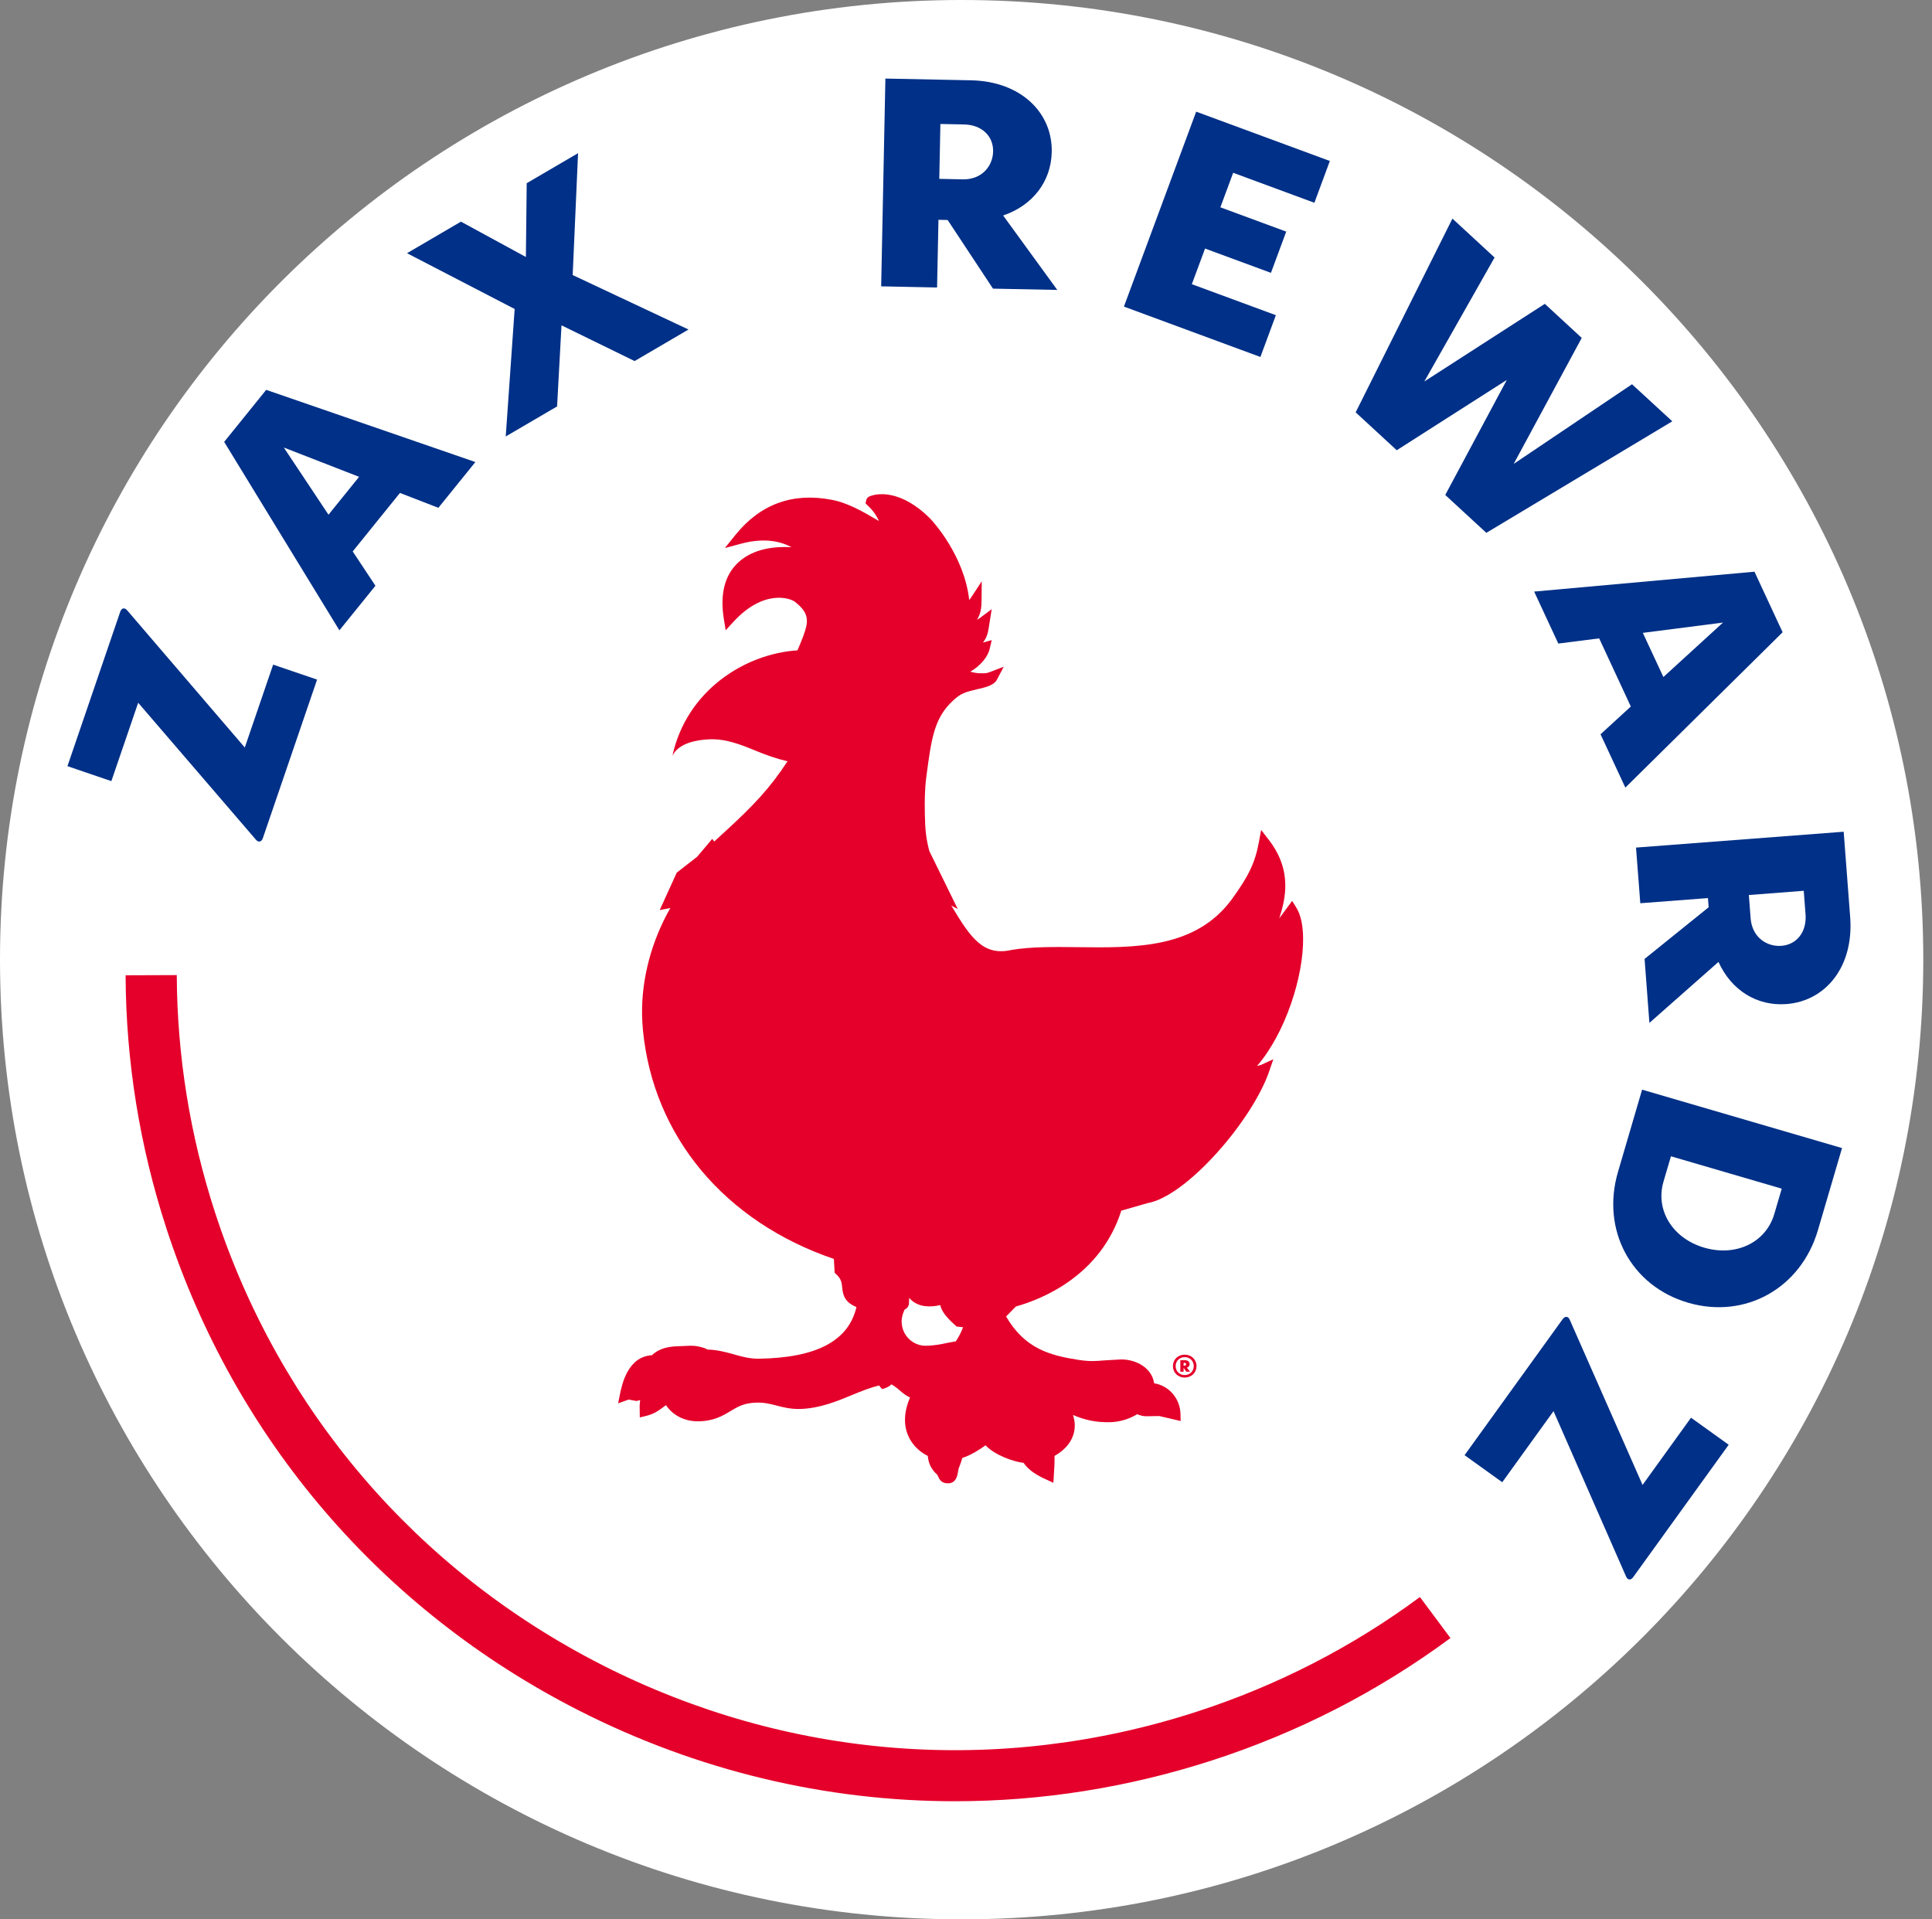
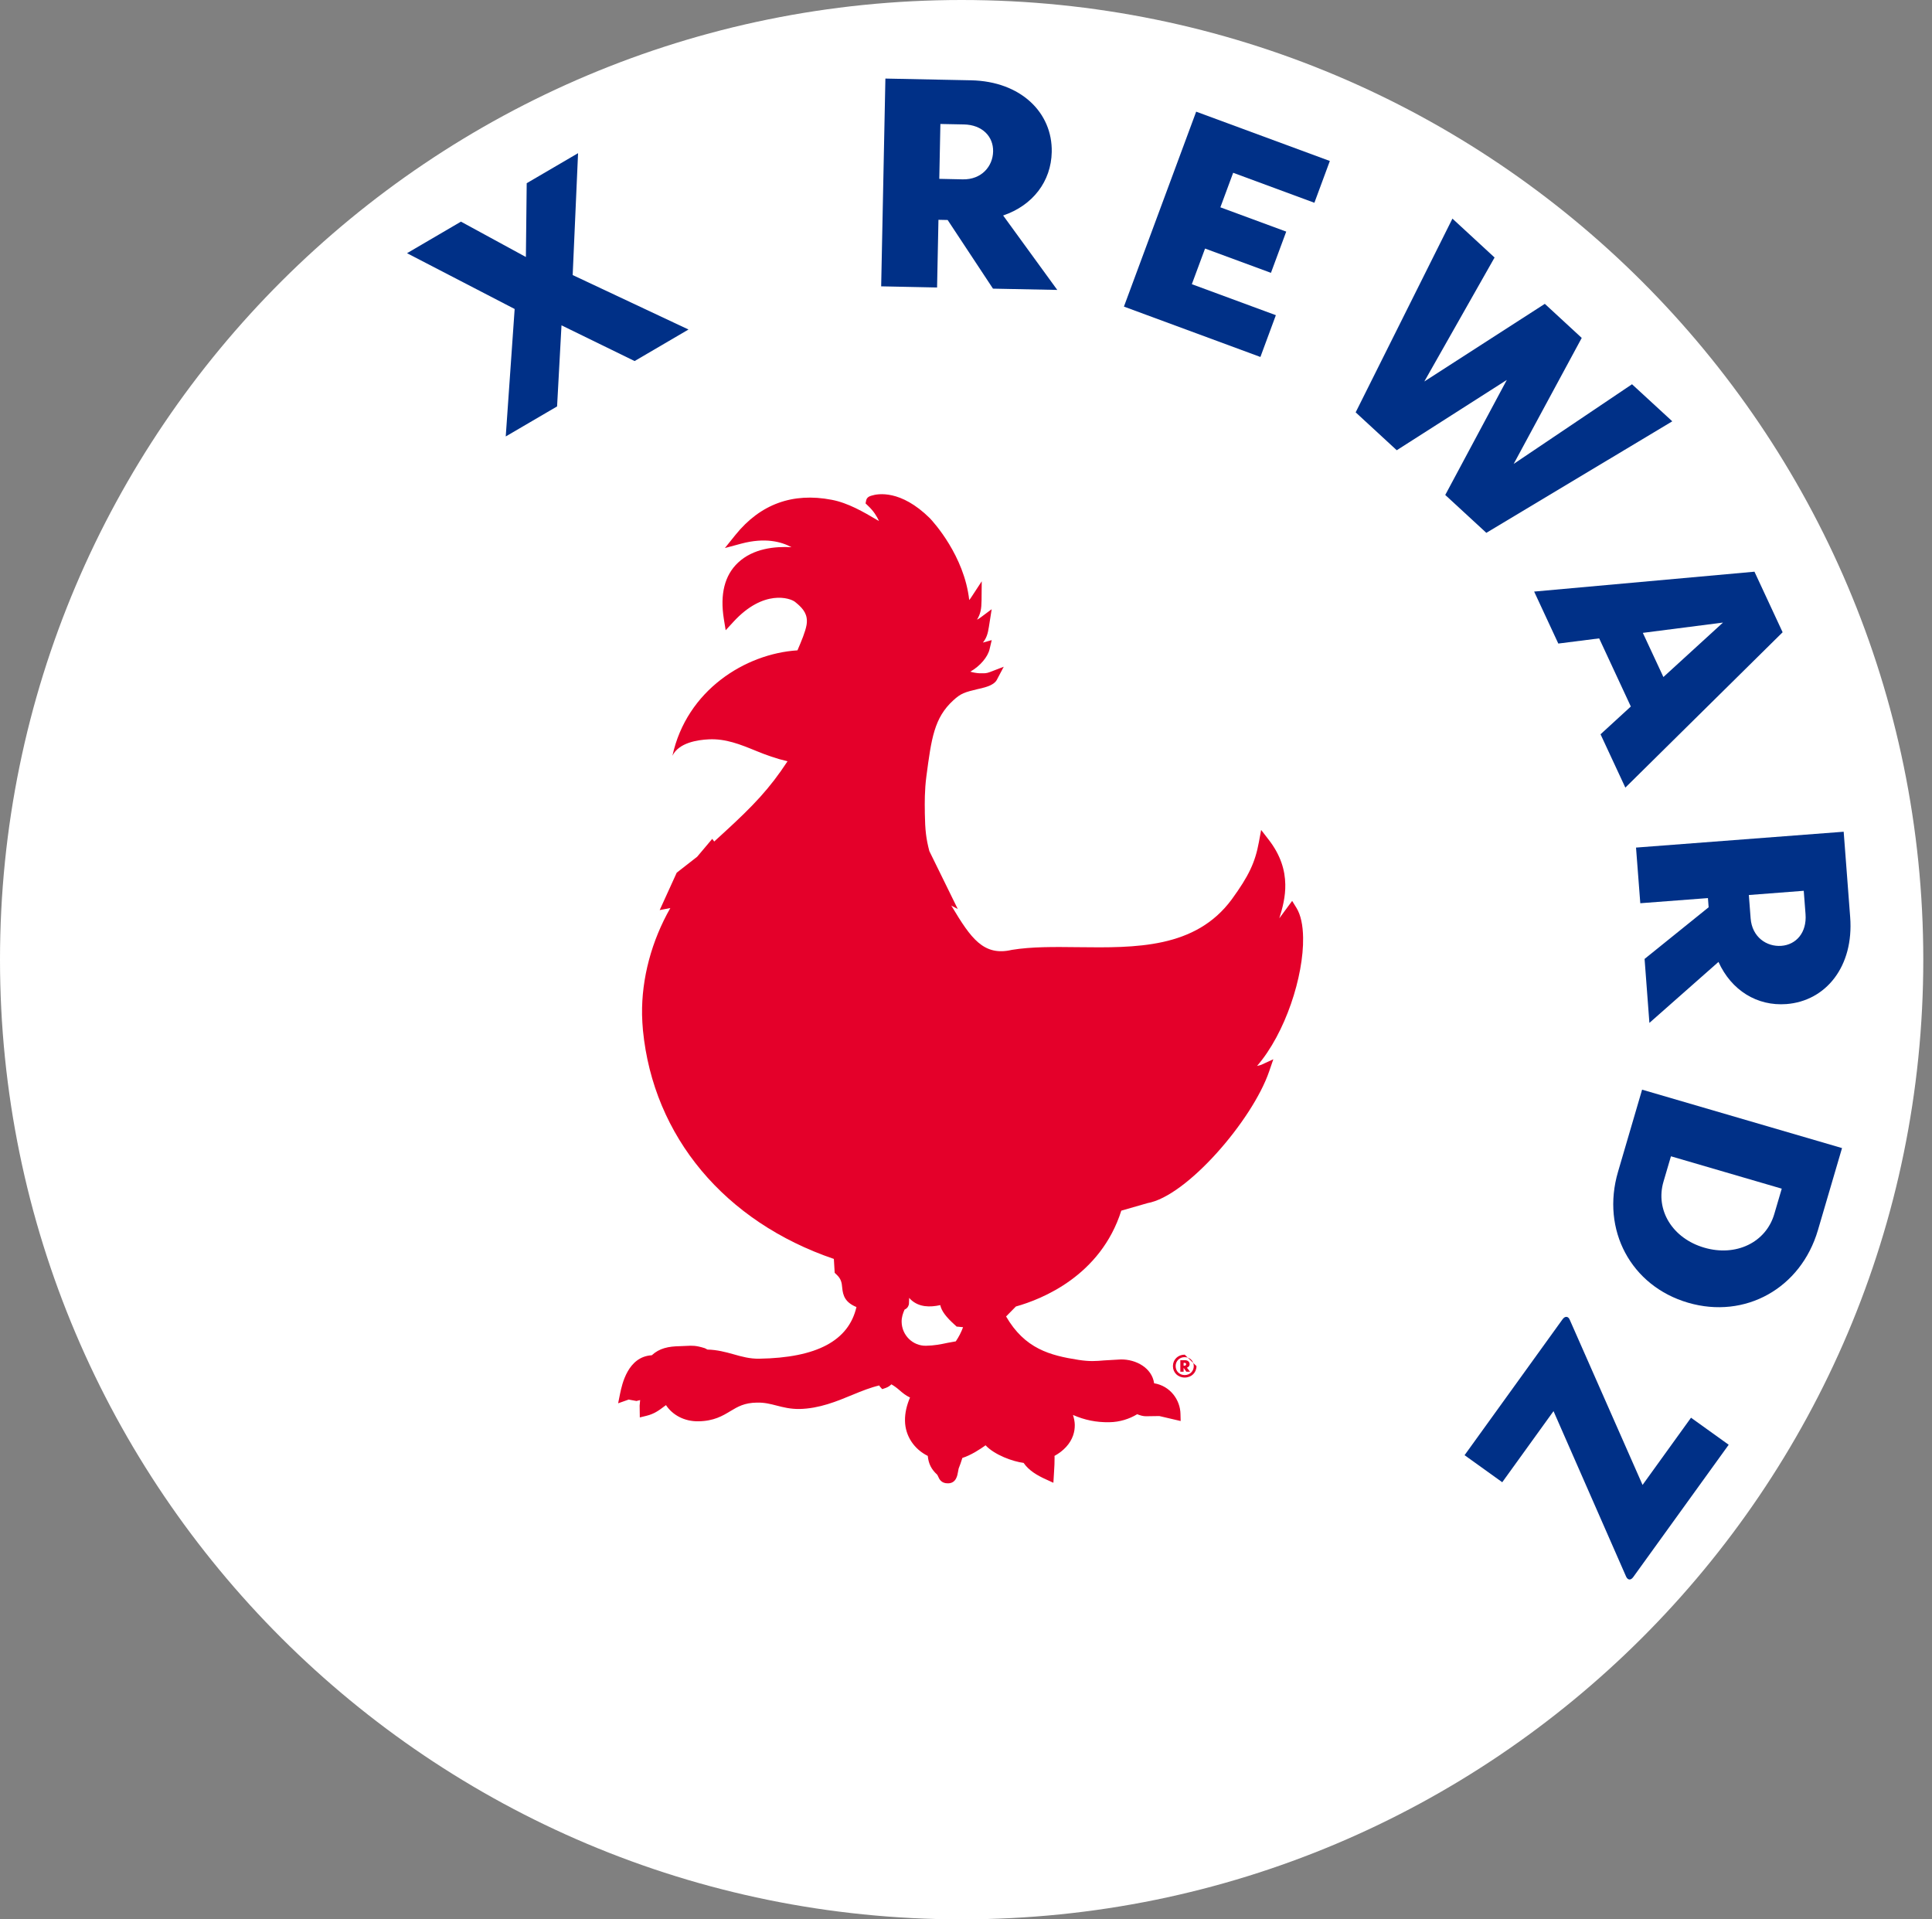
<svg xmlns="http://www.w3.org/2000/svg" width="151" height="150" viewBox="0 0 151 150" fill="none">
  <rect x="0" y="0" width="151" height="150" fill="#808080" stroke="none" />
  <path d="M75.16 150C116.669 150 150.319 116.421 150.319 75C150.319 33.579 116.669 0 75.16 0C33.65 0 0 33.579 0 75C0 116.421 33.65 150 75.16 150Z" fill="white" />
  <path d="M101.329 70.955L100.991 70.406C100.991 70.406 100.222 71.443 99.988 71.766C100.25 70.941 100.473 70.058 100.455 69.121C100.437 68.019 100.103 66.846 99.161 65.629L98.567 64.861L98.391 65.816C98.096 67.413 97.6 68.457 96.273 70.284C93.435 74.135 88.757 74.077 84.232 74.023C82.384 74.002 80.632 73.98 79.079 74.235C76.867 74.752 75.871 73.302 74.422 70.89C74.422 70.89 74.357 70.786 74.346 70.772C74.594 70.901 74.857 71.041 74.857 71.041C74.857 71.041 72.674 66.598 72.634 66.512C72.382 65.547 72.303 64.886 72.282 63.544C72.282 63.516 72.282 63.383 72.282 63.383C72.271 62.812 72.26 61.75 72.404 60.67C72.796 57.709 73.012 56.101 74.501 54.738C75.101 54.185 75.378 54.102 76.472 53.84L76.529 53.83C77.126 53.697 77.705 53.517 77.91 53.13L78.45 52.107L77.367 52.523C77.101 52.627 76.935 52.62 76.759 52.617H76.54C76.266 52.599 76.043 52.552 75.835 52.491C76.608 52.057 77.205 51.336 77.342 50.74L77.511 50.026C77.511 50.026 76.842 50.212 76.82 50.219C77.108 49.871 77.212 49.498 77.288 48.999L77.507 47.611L76.655 48.246C76.54 48.332 76.446 48.389 76.36 48.429C76.637 47.98 76.709 47.585 76.716 46.918L76.73 45.429L75.914 46.674C75.856 46.767 75.799 46.839 75.752 46.893C75.364 43.433 72.958 40.796 72.663 40.487C70.397 38.258 68.614 38.578 68.128 38.732C67.984 38.772 67.75 38.851 67.697 39.109L67.65 39.342L67.826 39.511C68.286 39.941 68.538 40.361 68.7 40.717C68.646 40.684 68.513 40.613 68.513 40.613C67.52 40.028 66.283 39.299 64.999 39.059C61.953 38.474 59.428 39.396 57.486 41.797L56.656 42.83L57.936 42.486C59.785 41.994 61.058 42.328 61.863 42.766C60.579 42.69 58.871 42.855 57.684 43.972C56.634 44.959 56.264 46.437 56.573 48.371L56.717 49.254L57.325 48.594C59.68 46.032 61.755 46.731 62.14 47.04C62.622 47.431 63.054 47.84 63.064 48.508C63.068 48.612 63.057 48.719 63.039 48.838C62.946 49.369 62.636 50.108 62.327 50.826C58.26 51.084 53.671 53.937 52.556 59.062C53.056 58.039 54.516 57.824 55.393 57.781C56.724 57.716 57.871 58.183 59.09 58.682C59.856 58.998 60.676 59.292 61.55 59.496C60.158 61.624 58.864 62.977 56.659 64.998C56.659 64.998 55.94 65.651 55.821 65.766C55.742 65.662 55.667 65.558 55.667 65.558C55.667 65.558 54.541 66.893 54.487 66.957C54.419 67.011 52.89 68.203 52.89 68.203L51.56 71.124L52.391 70.966C50.938 73.51 50.136 76.449 50.182 79.309C50.19 79.711 50.215 80.117 50.251 80.519C51.067 88.83 56.648 95.484 65.172 98.387C65.19 98.71 65.237 99.474 65.237 99.474L65.366 99.596C65.762 99.955 65.79 100.278 65.826 100.648C65.884 101.258 66.056 101.785 66.938 102.148C66.326 104.778 63.848 106.113 59.331 106.185C58.605 106.196 57.979 106.024 57.325 105.837C56.699 105.661 56.044 105.489 55.293 105.471C55.264 105.457 55.095 105.367 55.095 105.367L55.052 105.353C54.376 105.144 54.102 105.162 53.649 105.184L53.157 105.205C52.239 105.22 51.542 105.363 50.941 105.916C49.068 106.024 48.614 108.195 48.463 108.92L48.312 109.67L49.143 109.376L49.211 109.393L49.744 109.49C49.744 109.49 49.898 109.451 50.031 109.419C50.013 109.634 49.992 109.856 49.992 109.856L50.006 110.775L50.531 110.646C51.146 110.499 51.553 110.187 51.912 109.914C51.912 109.914 51.995 109.853 52.052 109.813C52.563 110.592 53.498 111.094 54.577 111.077C55.793 111.062 56.48 110.649 57.084 110.283C57.67 109.932 58.173 109.63 59.162 109.616C59.759 109.602 60.216 109.724 60.702 109.849C61.223 109.982 61.763 110.122 62.475 110.115C64.032 110.086 65.416 109.512 66.635 109.006C67.362 108.704 68.052 108.432 68.725 108.274C68.743 108.295 68.739 108.324 68.761 108.353L68.952 108.564L69.221 108.471C69.415 108.403 69.556 108.302 69.667 108.188C69.883 108.31 70.088 108.46 70.286 108.633C70.53 108.848 70.8 109.07 71.124 109.218C70.879 109.799 70.721 110.398 70.732 111.041C70.75 112.229 71.451 113.258 72.512 113.782C72.573 114.396 72.789 114.83 73.256 115.257C73.271 115.293 73.321 115.387 73.321 115.387C73.404 115.58 73.562 115.939 74.102 115.925C74.731 115.914 74.828 115.311 74.878 115.017L74.925 114.769L75.076 114.367C75.076 114.367 75.152 114.141 75.216 113.94C75.889 113.729 76.605 113.258 77.029 112.953C77.737 113.711 79.169 114.224 80.003 114.328C80.409 114.924 81.071 115.311 81.758 115.62L82.33 115.882L82.38 115.053C82.405 114.672 82.427 114.278 82.423 113.908C82.42 113.869 82.416 113.829 82.416 113.782C83.128 113.391 83.646 112.835 83.873 112.175C83.963 111.913 84.006 111.636 84.002 111.353C83.999 111.102 83.941 110.84 83.862 110.581C84.765 110.976 85.685 111.17 86.714 111.148C87.505 111.138 88.264 110.897 88.879 110.524C89.113 110.617 89.357 110.689 89.587 110.682C89.587 110.682 90.515 110.667 90.612 110.667C90.709 110.685 92.277 111.055 92.277 111.055L92.263 110.499C92.245 109.422 91.475 108.313 90.202 108.105C90.04 106.917 88.8 106.225 87.599 106.243L86.3 106.318C85.656 106.372 85.193 106.415 84.297 106.278C82.064 105.93 80.1 105.41 78.633 102.884C78.874 102.64 79.298 102.209 79.399 102.105C81.442 101.534 86.02 99.704 87.638 94.615C87.854 94.551 89.724 94.016 89.724 94.016L89.666 94.03C92.745 93.51 97.888 87.542 99.193 83.734L99.52 82.783L98.607 83.203C98.503 83.253 98.366 83.271 98.247 83.307C100.466 80.745 101.898 76.284 101.847 73.277C101.833 72.315 101.667 71.504 101.329 70.955ZM74.702 104.829C74.472 104.868 74.073 104.943 74.073 104.943C73.533 105.058 73.023 105.162 72.372 105.173C71.34 105.191 70.484 104.351 70.469 103.3C70.466 102.934 70.566 102.654 70.699 102.345C70.976 102.234 71.03 101.976 71.041 101.915V101.897C71.041 101.897 71.052 101.635 71.059 101.43C71.106 101.477 71.135 101.523 71.181 101.563C71.829 102.173 72.688 102.173 73.49 101.997C73.576 102.439 73.933 102.93 74.666 103.58L74.77 103.677L74.878 103.684C74.878 103.684 75.083 103.709 75.27 103.723C75.13 104.104 74.95 104.466 74.702 104.829Z" fill="#E4002A" />
-   <path d="M92.594 105.869C92.065 105.869 91.673 106.253 91.673 106.763C91.673 107.273 92.065 107.657 92.594 107.657C93.122 107.657 93.514 107.273 93.514 106.763C93.514 106.253 93.119 105.869 92.594 105.869ZM92.594 107.463C92.187 107.463 91.885 107.165 91.885 106.763C91.885 106.361 92.191 106.063 92.594 106.063C93 106.063 93.302 106.361 93.302 106.763C93.302 107.161 92.997 107.463 92.594 107.463Z" fill="#E4002A" />
+   <path d="M92.594 105.869C92.065 105.869 91.673 106.253 91.673 106.763C91.673 107.273 92.065 107.657 92.594 107.657C93.122 107.657 93.514 107.273 93.514 106.763ZM92.594 107.463C92.187 107.463 91.885 107.165 91.885 106.763C91.885 106.361 92.191 106.063 92.594 106.063C93 106.063 93.302 106.361 93.302 106.763C93.302 107.161 92.997 107.463 92.594 107.463Z" fill="#E4002A" />
  <path d="M92.978 106.612C92.978 106.44 92.838 106.303 92.626 106.303H92.252V107.201H92.507V106.914H92.518L92.719 107.201H93.011L92.766 106.888C92.899 106.845 92.978 106.741 92.978 106.612ZM92.579 106.731H92.507V106.508H92.579C92.662 106.508 92.705 106.551 92.705 106.612C92.705 106.677 92.662 106.731 92.579 106.731Z" fill="#E4002A" />
-   <path d="M9.393 47.822C9.505 47.492 9.735 47.474 9.929 47.686L19.132 58.42L21.348 51.942L24.782 53.112L20.546 65.497C20.434 65.827 20.186 65.838 20.01 65.633L10.8 54.921L8.703 61.047L5.272 59.877L9.393 47.822Z" fill="#003087" />
-   <path d="M31.259 38.524L27.566 43.096L29.343 45.777L26.527 49.262L17.521 34.534L20.805 30.468L37.154 36.109L34.262 39.687L31.259 38.524ZM28.066 37.265L22.182 34.975L25.674 40.225L28.066 37.265Z" fill="#003087" />
  <path d="M44.759 21.496L53.811 25.752L49.6 28.217L43.885 25.425L43.54 31.763L39.527 34.11L40.224 24.148L31.812 19.788L36.027 17.322L41.102 20.085L41.166 14.318L45.18 11.971L44.759 21.496Z" fill="#003087" />
  <path d="M77.609 22.558L74.066 17.193L73.347 17.178L73.239 22.468L68.87 22.378L69.2 6.14L75.897 6.276C79.777 6.355 82.266 8.795 82.201 11.882C82.154 14.178 80.723 16.052 78.403 16.841L82.633 22.658L77.609 22.558ZM73.412 13.977L75.249 14.017C76.717 14.045 77.598 12.998 77.619 11.835C77.644 10.676 76.778 9.753 75.336 9.725L73.498 9.689L73.412 13.977Z" fill="#003087" />
  <path d="M99.718 24.632L98.51 27.898L87.843 23.961L93.49 8.727L103.937 12.581L102.729 15.847L96.381 13.503L95.381 16.202L100.528 18.101L99.334 21.323L94.184 19.425L93.151 22.21L99.718 24.632Z" fill="#003087" />
  <path d="M130.701 32.926L116.168 41.642L112.957 38.682L117.769 29.692L109.166 35.187L105.955 32.226L113.518 17.085L116.812 20.125L111.321 29.814L120.739 23.746L123.624 26.409L118.305 36.256L127.554 30.03L130.701 32.926Z" fill="#003087" />
  <path d="M127.461 55.215L124.986 49.89L121.793 50.295L119.905 46.233L137.124 44.679L139.325 49.412L127.033 61.553L125.094 57.386L127.461 55.215ZM130.007 52.911L134.664 48.655L128.399 49.459L130.007 52.911Z" fill="#003087" />
  <path d="M128.536 74.942L133.542 70.905L133.488 70.187L128.201 70.589L127.867 66.24L144.097 65.001L144.604 71.666C144.903 75.531 142.705 78.233 139.623 78.47C137.329 78.645 135.319 77.4 134.312 75.175L128.913 79.941L128.536 74.942ZM136.685 69.947L136.825 71.773C136.937 73.23 138.07 74.005 139.228 73.919C140.386 73.83 141.224 72.882 141.116 71.447L140.976 69.617L136.685 69.947Z" fill="#003087" />
  <path d="M128.342 85.159L143.968 89.724L142.084 96.14C140.749 100.683 136.401 103.113 131.938 101.81C127.472 100.508 125.123 96.119 126.461 91.575L128.342 85.159ZM133.201 97.507C135.679 98.232 138.023 97.102 138.674 94.877L139.257 92.896L130.597 90.366L130.014 92.347C129.36 94.572 130.723 96.786 133.201 97.507Z" fill="#003087" />
  <path d="M127.651 123.249C127.45 123.529 127.223 123.486 127.097 123.224L121.419 110.283L117.412 115.839L114.467 113.725L122.127 103.102C122.332 102.819 122.577 102.88 122.681 103.128L128.378 116.05L132.165 110.797L135.11 112.91L127.651 123.249Z" fill="#003087" />
-   <path d="M74.641 140.77C64.535 140.77 54.498 138.387 45.234 133.672C29.795 125.816 18.348 112.43 13 95.983C10.911 89.567 9.843 82.917 9.817 76.22L13.816 76.206C13.842 82.486 14.845 88.727 16.805 94.752C21.826 110.187 32.568 122.744 47.054 130.119C61.54 137.49 78.032 138.793 93.5 133.783C99.815 131.737 105.695 128.719 110.978 124.811L113.363 128.016C107.731 132.182 101.463 135.398 94.737 137.576C88.142 139.711 81.374 140.77 74.641 140.77Z" fill="#E4002A" />
</svg>